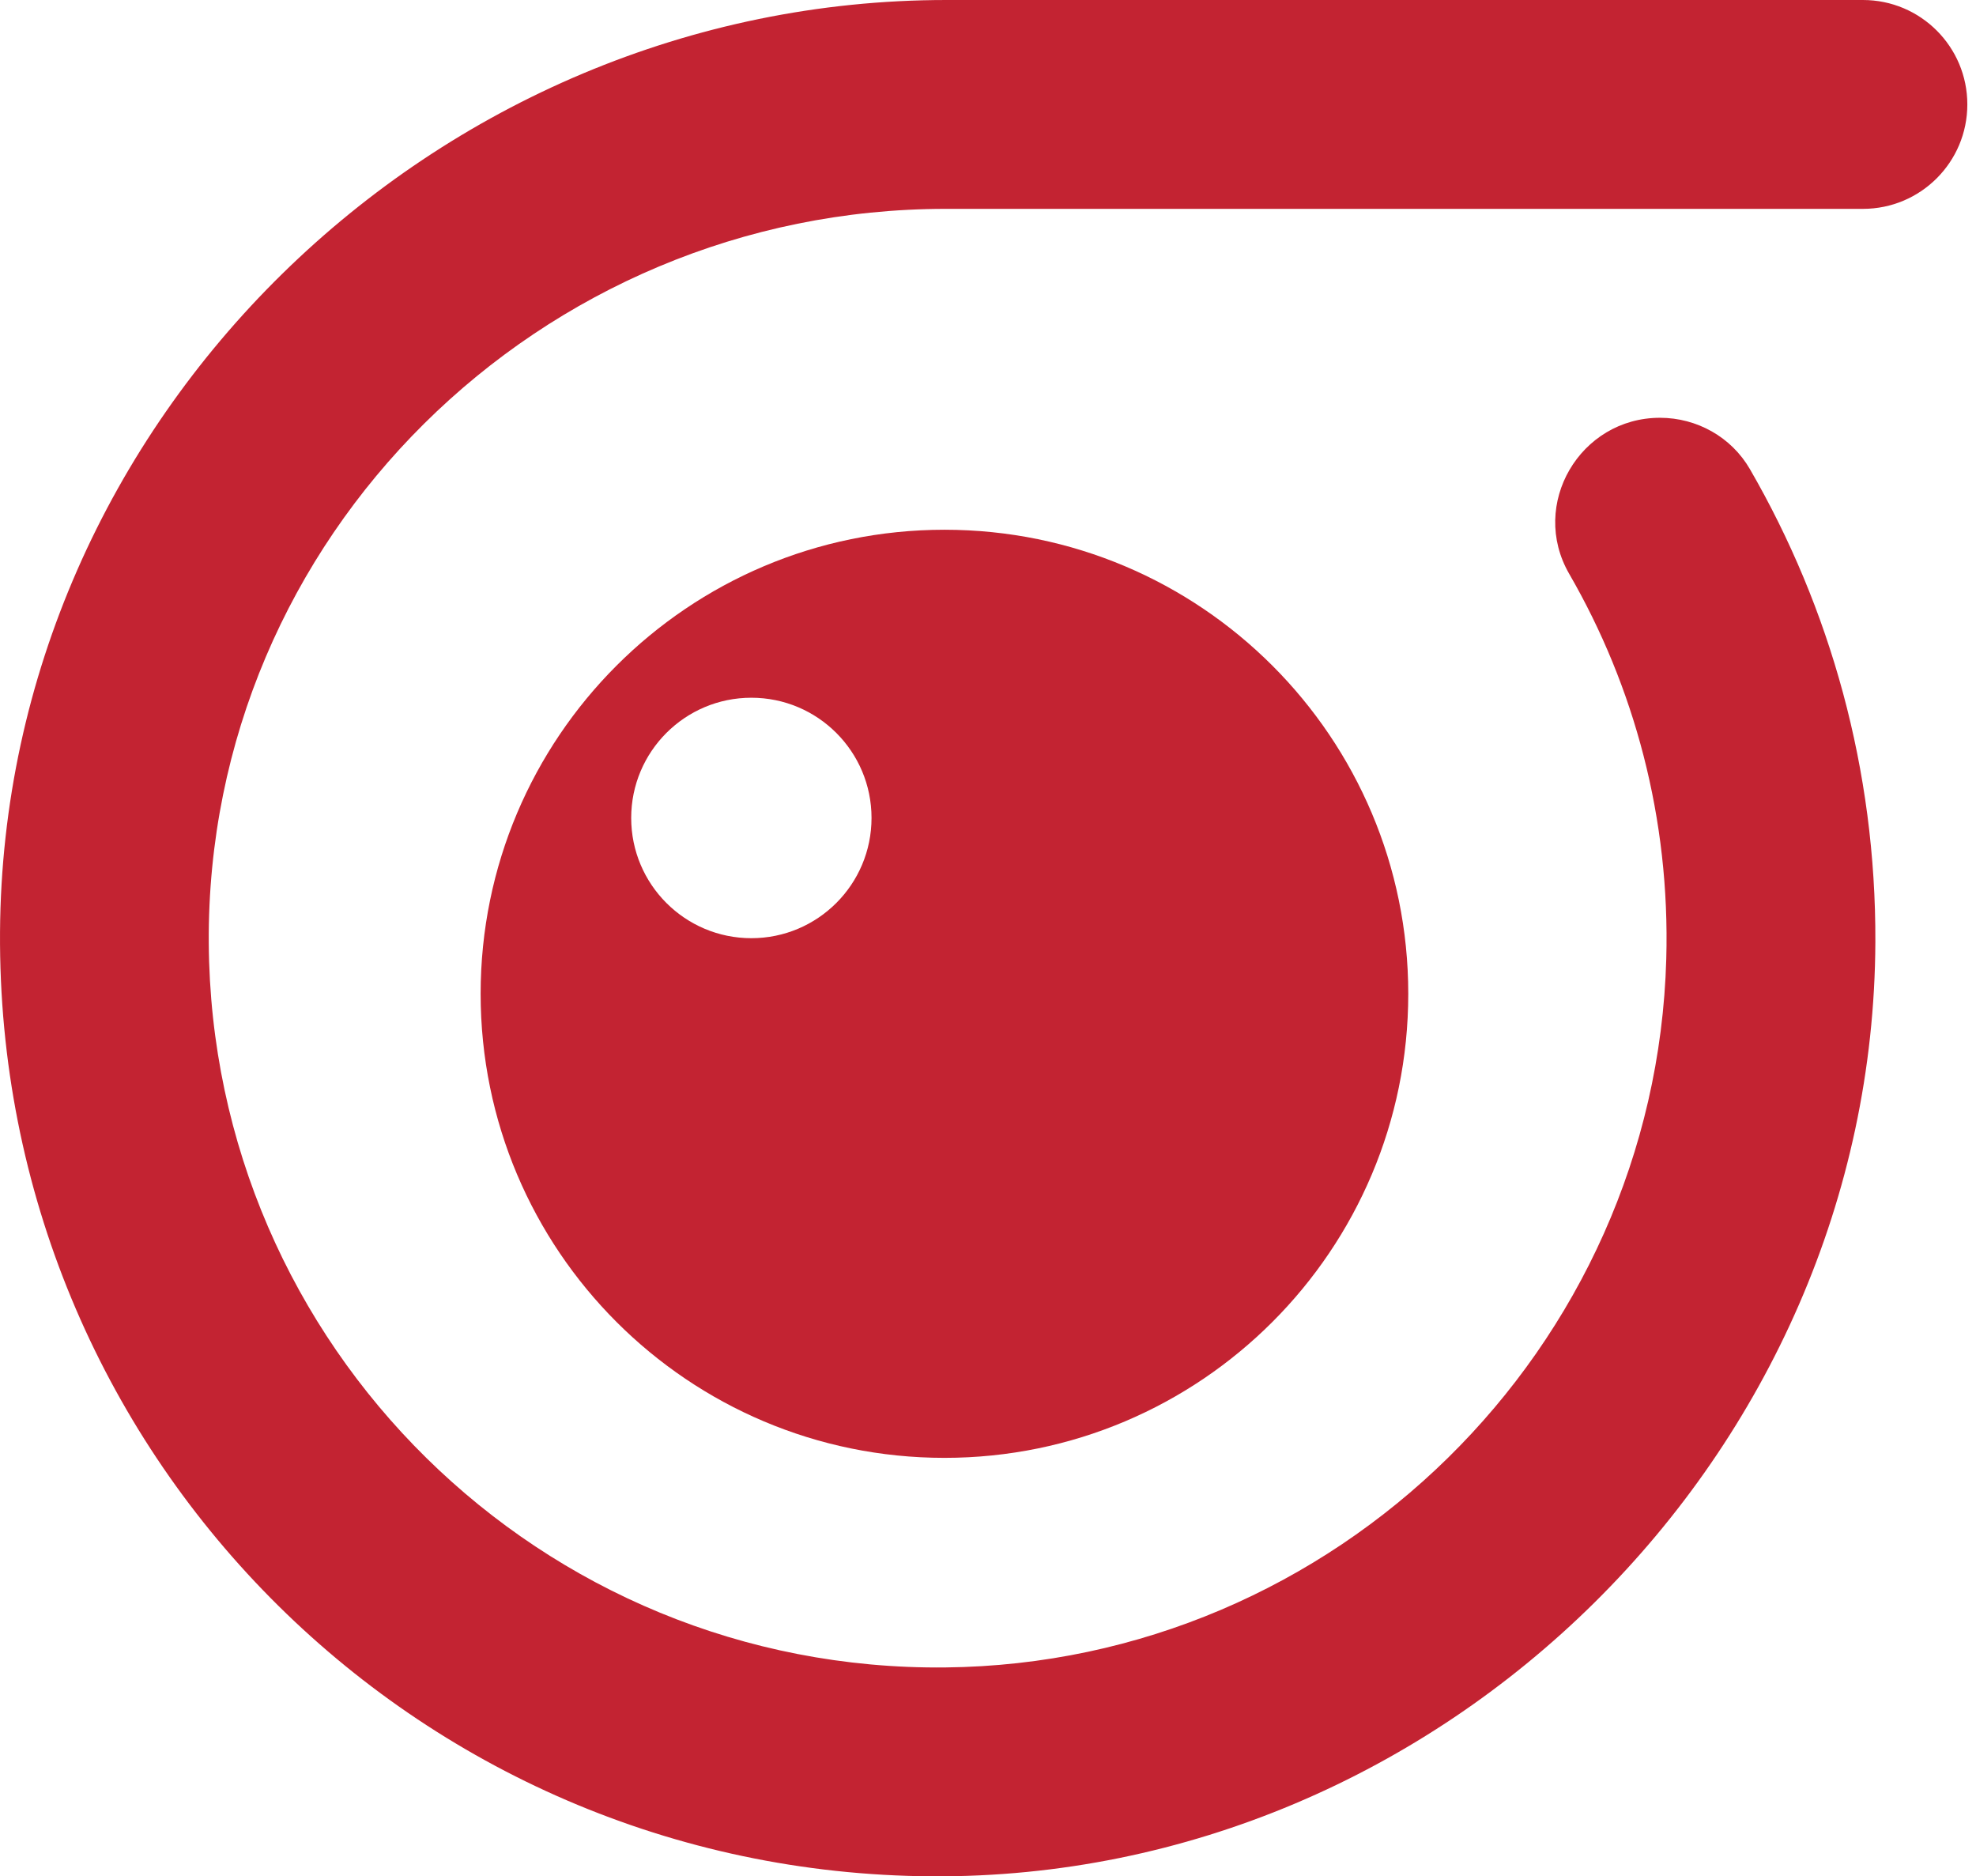
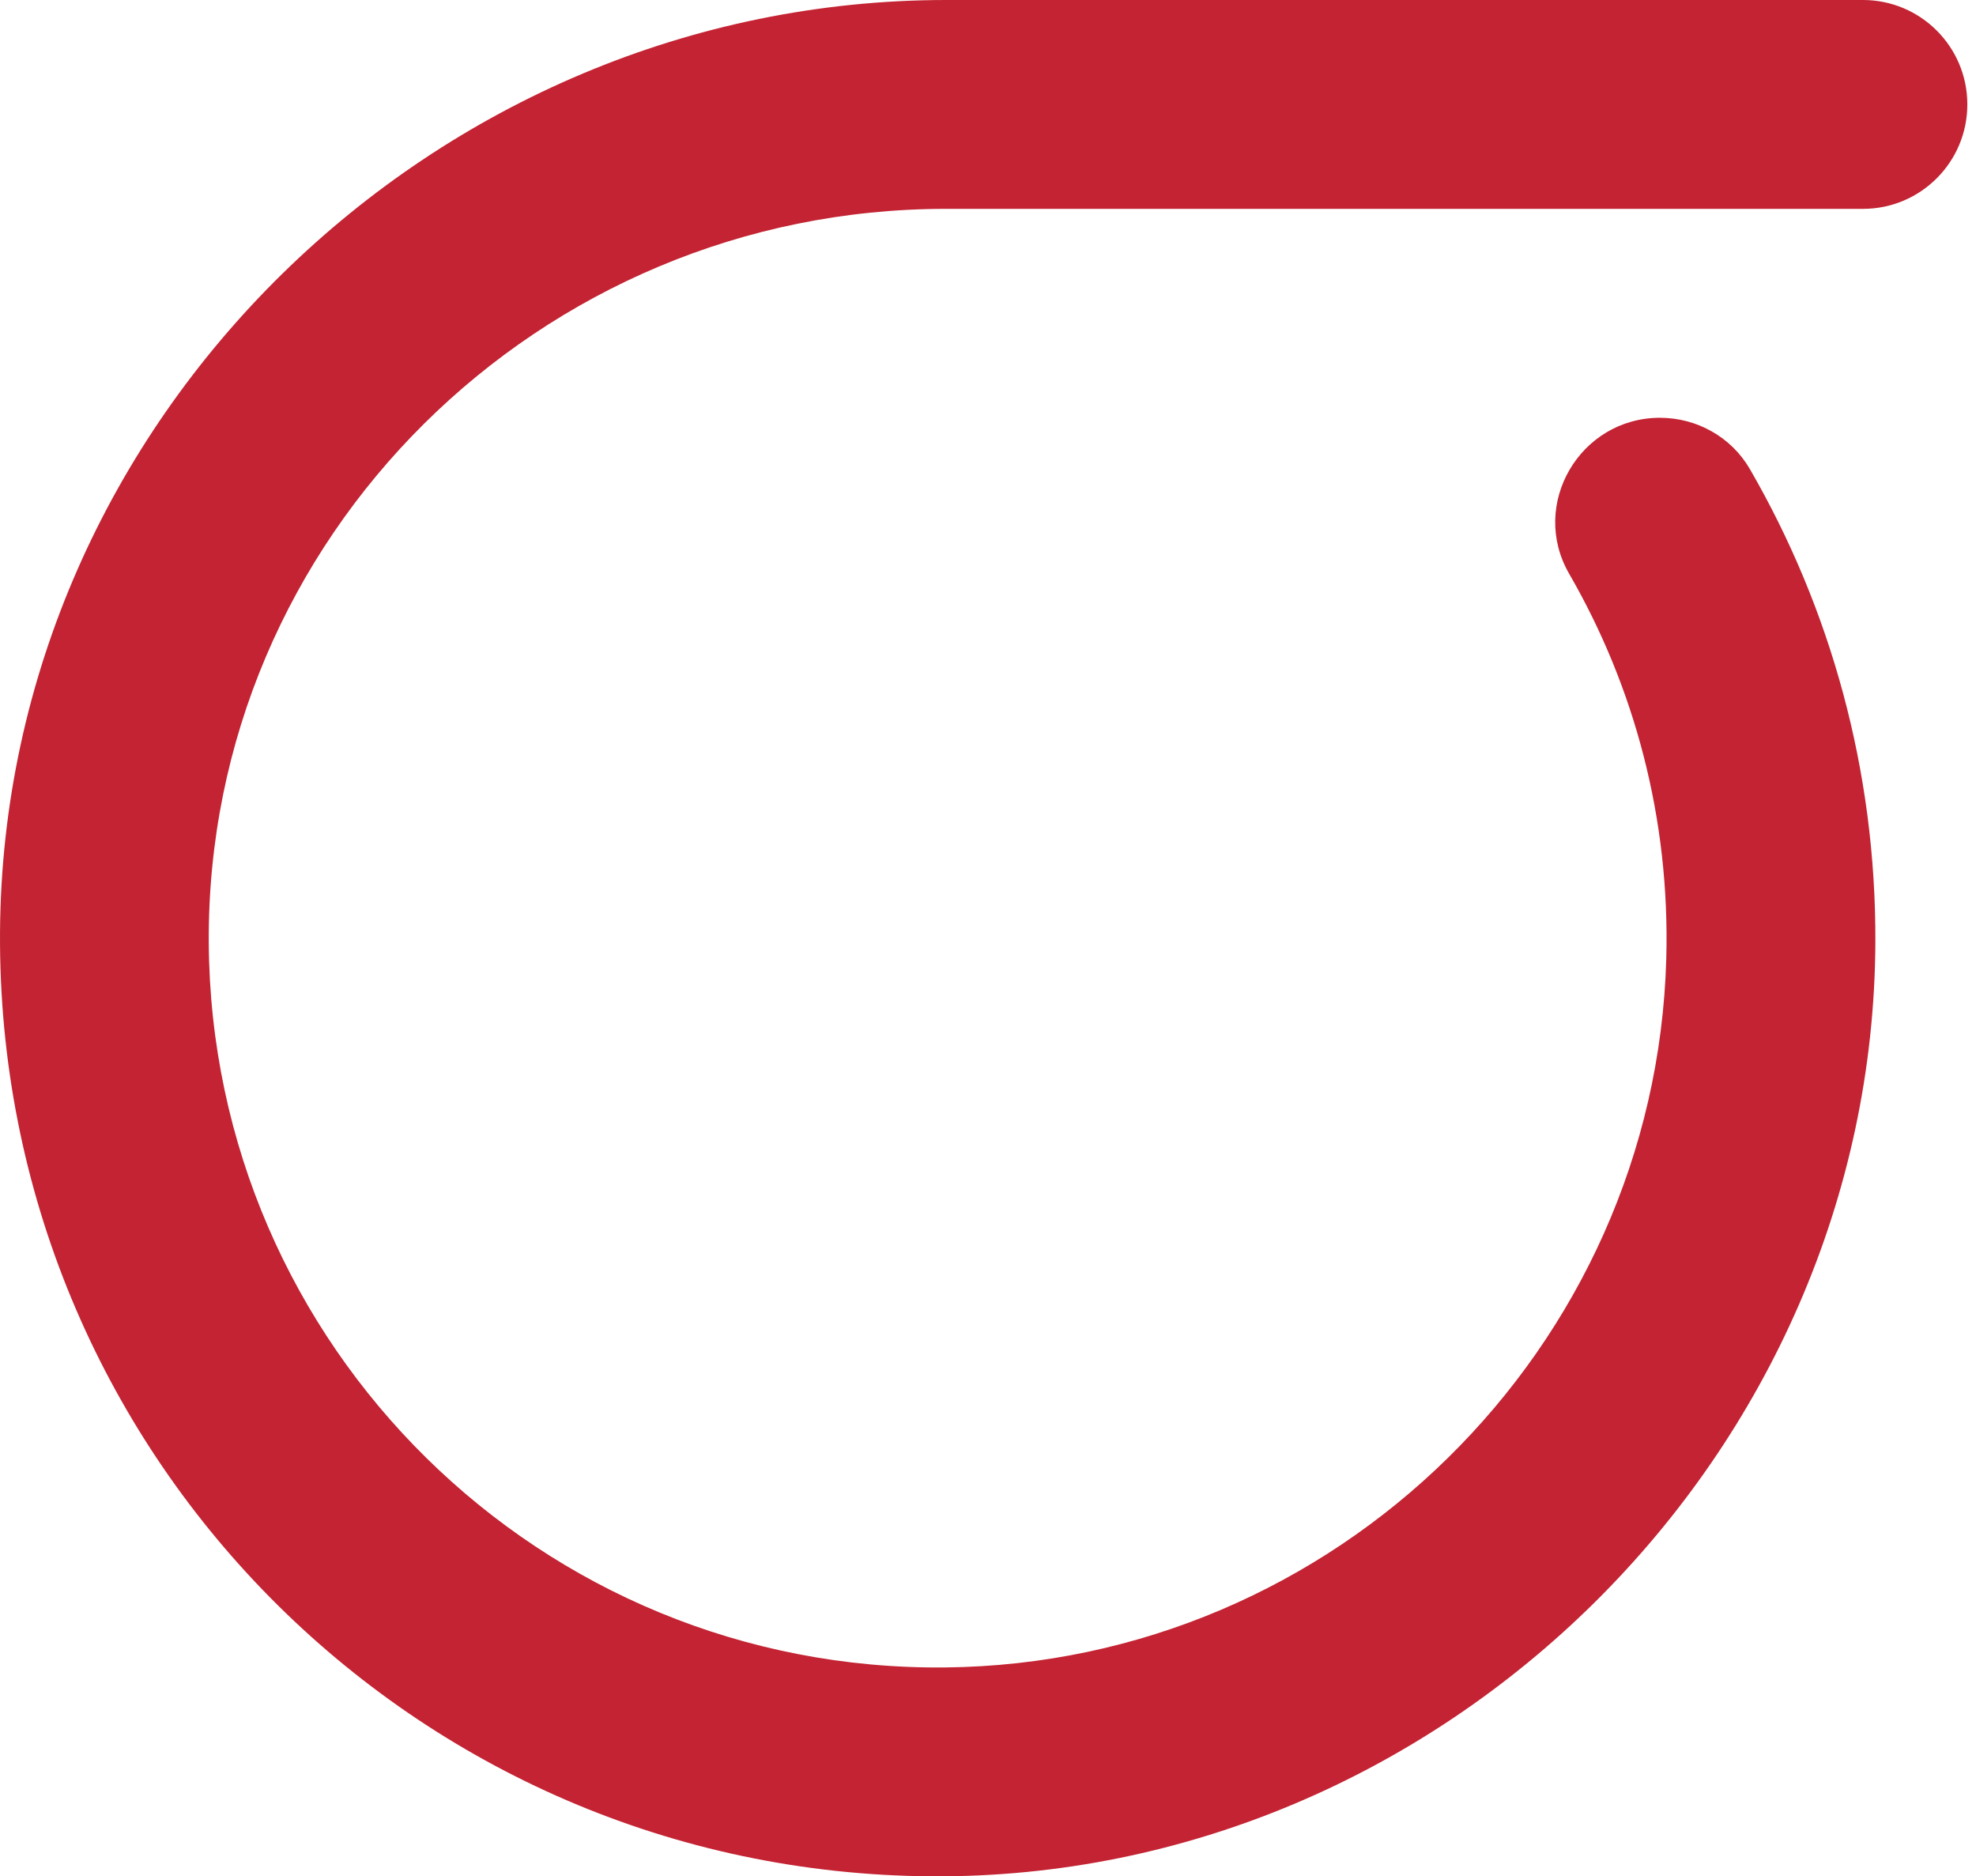
<svg xmlns="http://www.w3.org/2000/svg" width="158" height="150" viewBox="0 0 158 150" fill="none">
  <path d="M16.693 75.382C16.898 107.61 43.246 133.634 75.589 133.301C106.755 132.981 132.368 107.827 133.234 76.662C133.546 65.429 130.681 54.887 125.471 45.872C122.269 40.33 126.331 33.399 132.731 33.399C135.683 33.399 138.441 34.944 139.919 37.499C146.349 48.614 150.008 61.527 149.953 75.303C149.792 116.24 115.421 150.254 74.496 149.999C33.085 149.739 -0.266 116.048 0.002 74.504C0.265 33.523 34.709 0 75.679 0H148.961C153.57 0 157.307 3.737 157.307 8.349C157.307 12.959 153.571 16.697 148.961 16.697H75.617C43.175 16.698 16.486 42.931 16.693 75.382Z" fill="#C32332" />
-   <path d="M75.518 42.35C55.035 42.35 38.431 58.96 38.431 79.448C38.431 99.937 55.035 116.546 75.518 116.546C96 116.546 112.604 99.937 112.604 79.448C112.604 58.96 96 42.35 75.518 42.35ZM60.078 75.002C54.772 75.002 50.47 70.698 50.47 65.39C50.47 60.083 54.772 55.779 60.078 55.779C65.385 55.779 69.687 60.083 69.687 65.39C69.687 70.698 65.385 75.002 60.078 75.002Z" fill="#C32332" />
</svg>